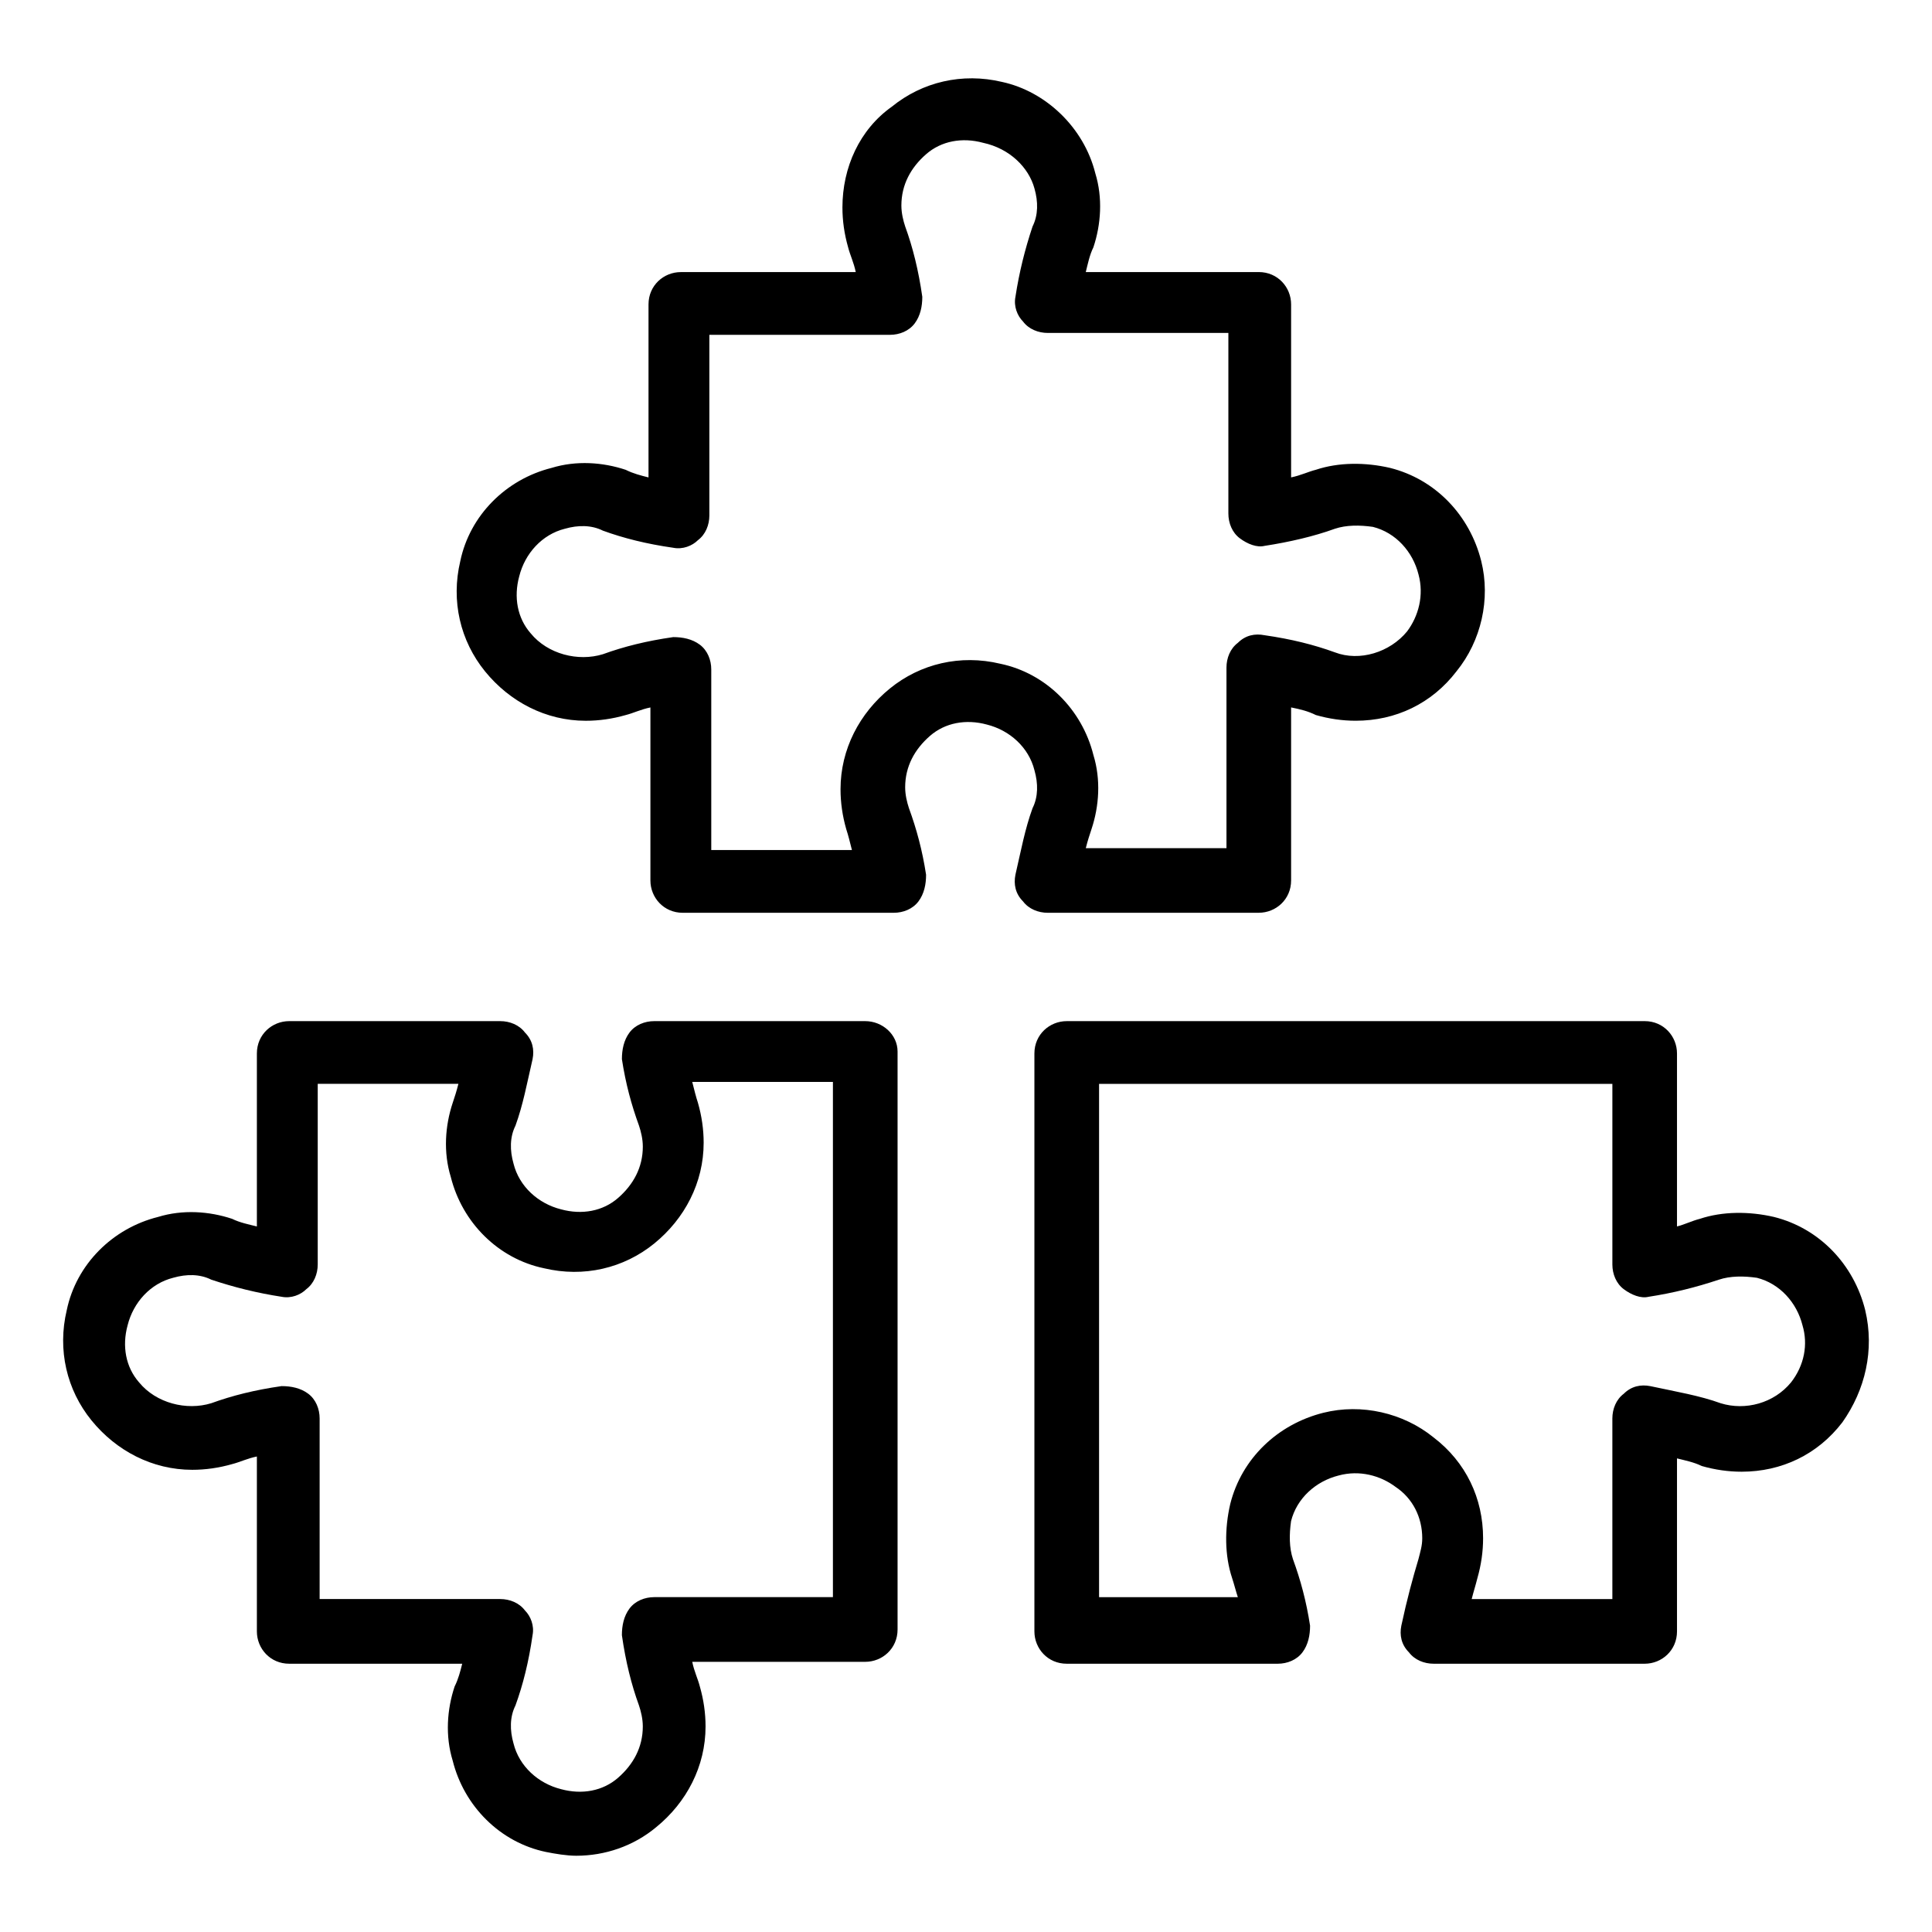
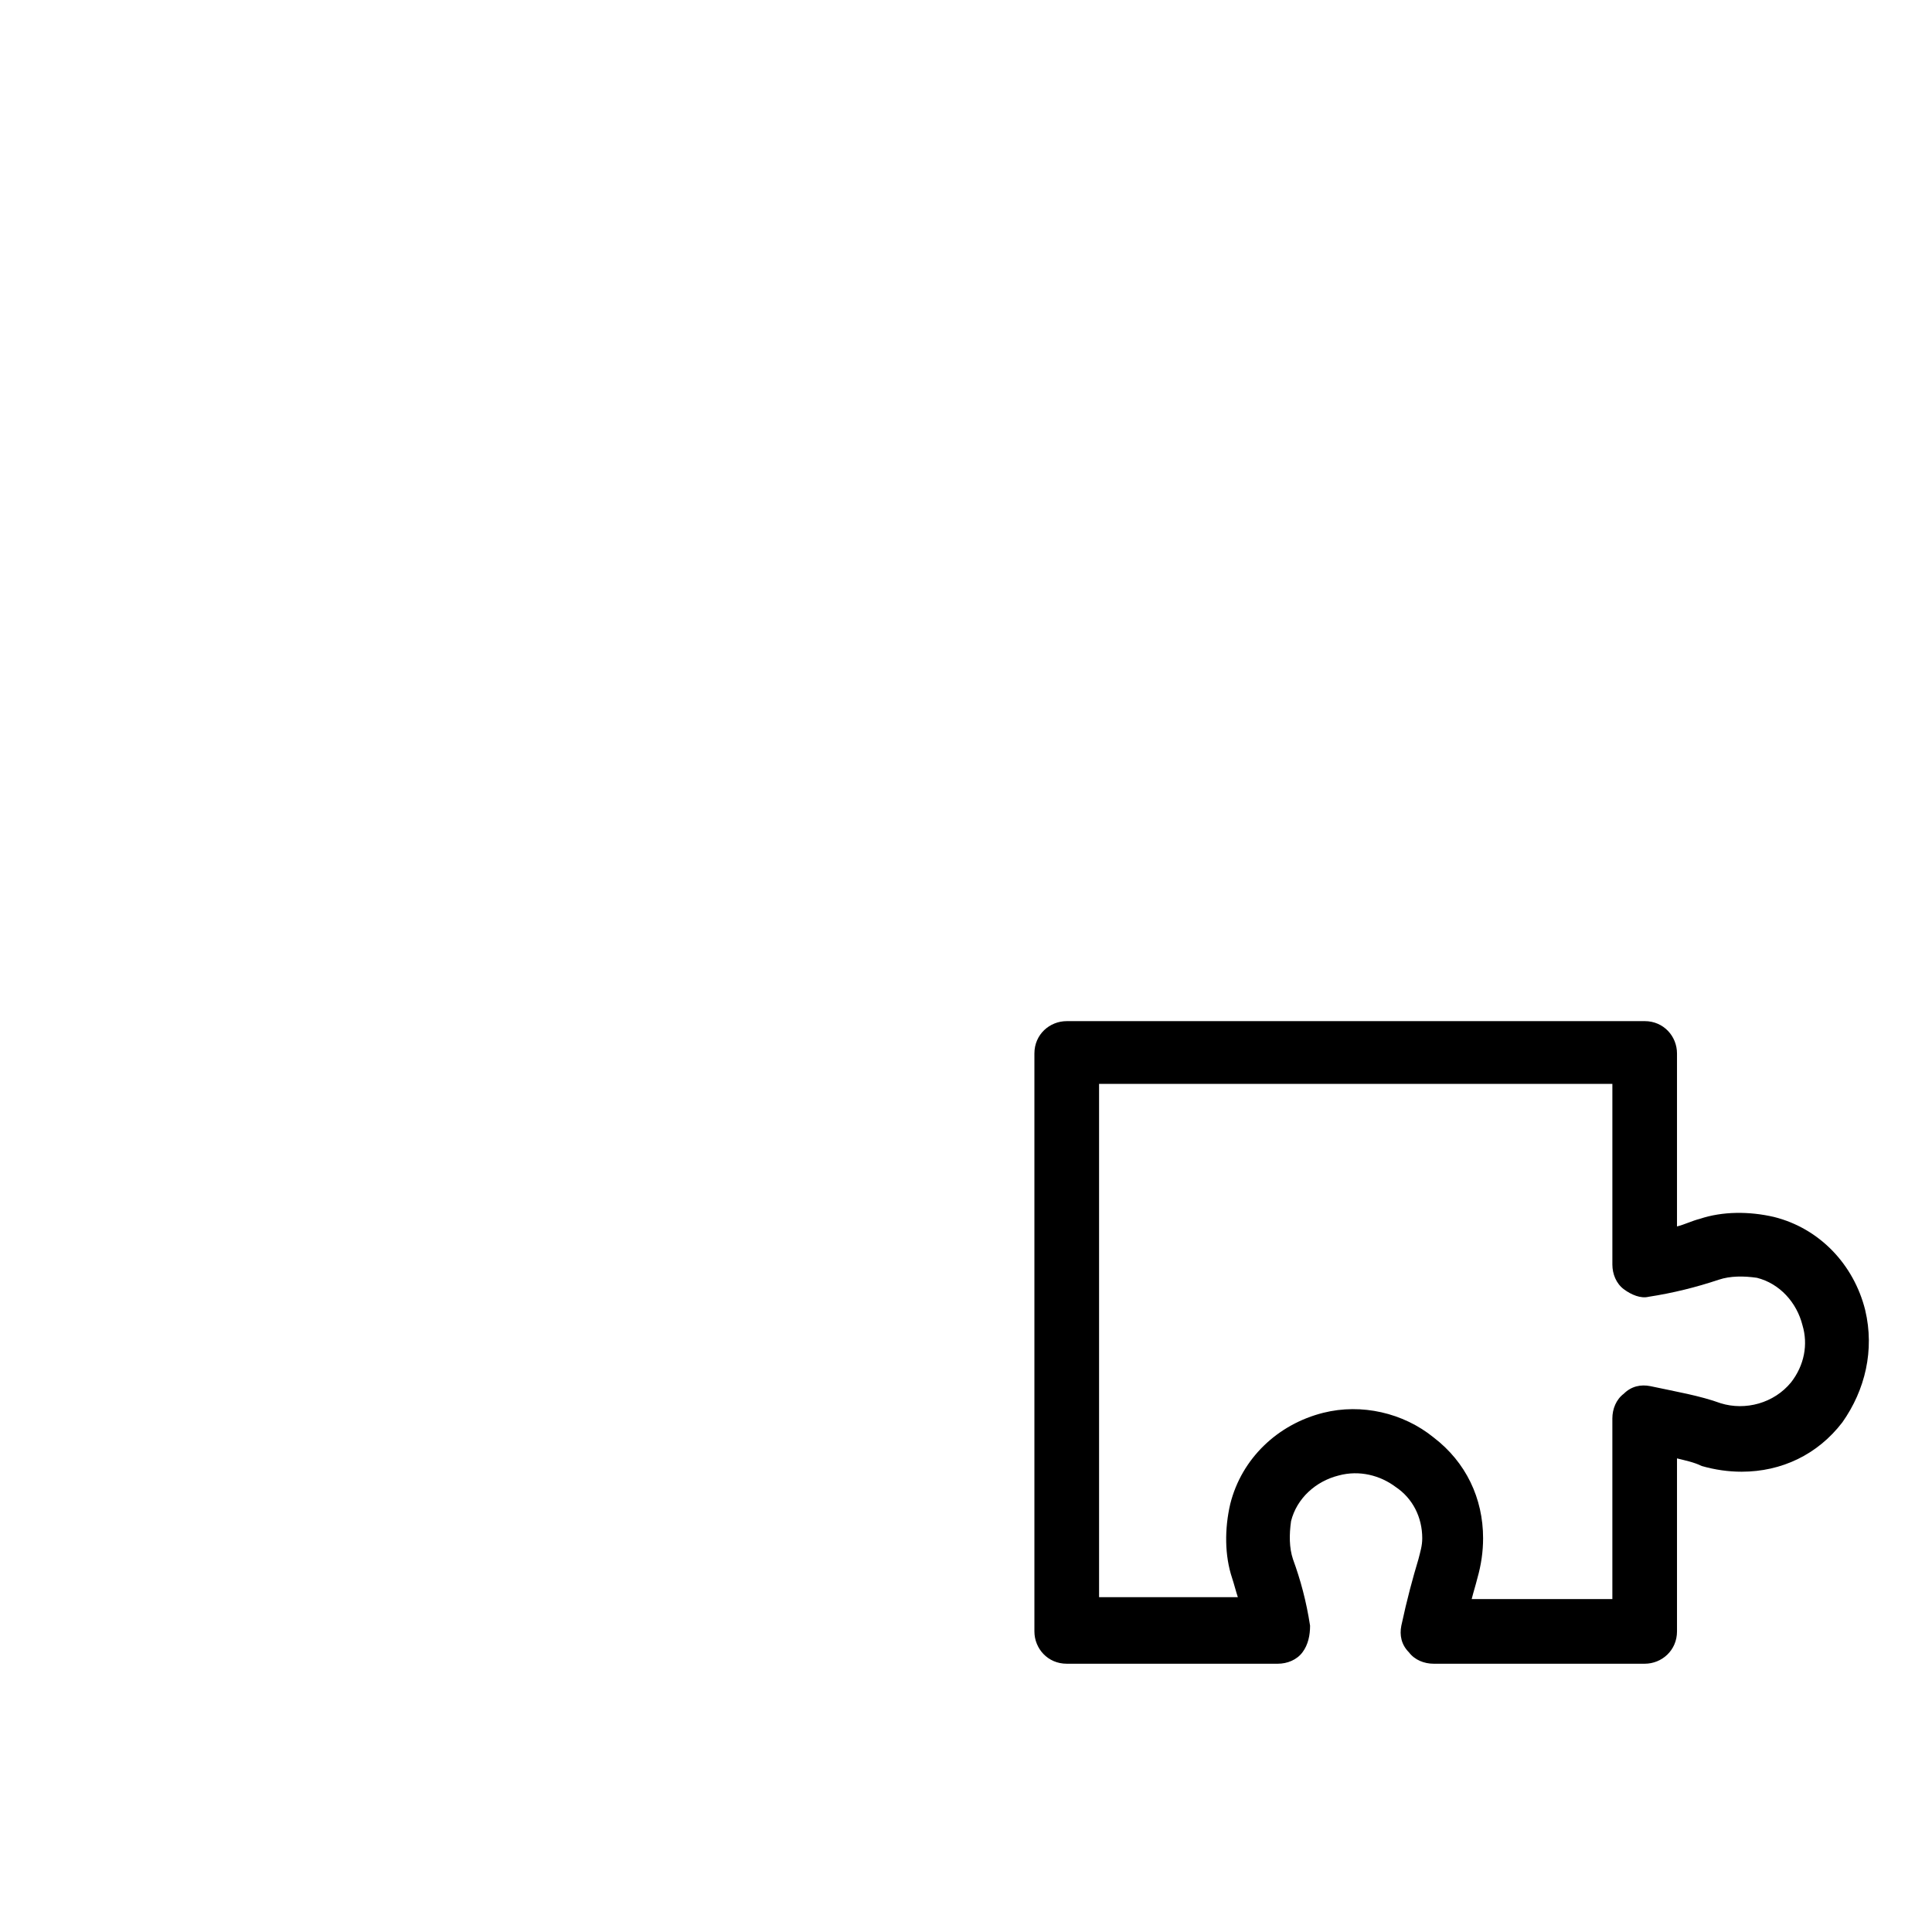
<svg xmlns="http://www.w3.org/2000/svg" fill="#000000" width="800px" height="800px" version="1.1" viewBox="144 144 512 512">
  <g>
    <path d="m638.3 491.19c-3.023-12.09-12.09-21.664-24.184-24.688-6.551-1.512-13.602-1.512-19.648 0.504-2.016 0.504-4.031 1.512-6.047 2.016v-45.848c0-4.535-3.527-8.566-8.566-8.566l-153.16 0.004c-4.535 0-8.566 3.527-8.566 8.566v153.16c0 4.535 3.527 8.566 8.566 8.566h55.922c2.519 0 5.039-1.008 6.551-3.023s2.016-4.535 2.016-7.055c-1.008-6.551-2.519-12.09-4.535-17.633-1.008-3.023-1.008-6.551-0.504-10.078 1.512-6.047 6.551-10.578 12.594-12.09 5.543-1.512 11.082 0 15.113 3.023 4.539 3.023 7.059 8.059 7.059 13.602 0 2.016-0.504 3.527-1.008 5.543-1.512 5.039-3.023 10.578-4.535 17.633-0.504 2.519 0 5.039 2.016 7.055 1.512 2.016 4.031 3.023 6.551 3.023h55.922c4.535 0 8.566-3.527 8.566-8.566v-45.848c2.016 0.504 4.535 1.008 6.551 2.016 3.527 1.008 7.055 1.512 10.578 1.512 10.578 0 20.152-4.535 26.703-13.098 6.043-8.566 8.562-19.145 6.043-29.727zm-19.648 19.145c-4.535 5.543-12.094 7.559-18.641 5.543-5.543-2.016-11.586-3.023-18.641-4.535-2.519-0.504-5.039 0-7.055 2.016-2.016 1.512-3.023 4.031-3.023 6.551v47.863h-37.281c0.504-2.016 1.008-3.527 1.512-5.543 1.008-3.527 1.512-7.055 1.512-10.578 0-10.578-4.535-20.152-13.098-26.703-8.062-6.551-19.145-9.07-29.223-6.551-12.09 3.023-21.664 12.09-24.688 24.184-1.512 6.551-1.512 13.602 0.504 19.648 0.504 1.512 1.008 3.527 1.512 5.039l-36.777-0.004v-136.03h136.03v47.863c0 2.519 1.008 5.039 3.023 6.551 2.016 1.512 4.535 2.519 6.551 2.016 6.551-1.008 12.594-2.519 18.641-4.535 3.023-1.008 6.551-1.008 10.078-0.504 6.047 1.512 10.578 6.551 12.09 12.594 1.512 5.039 0.504 10.578-3.023 15.113z" />
-     <path d="m477.59 385.89c4.535 0 8.566-3.527 8.566-8.566v-45.848c2.519 0.504 4.535 1.008 6.551 2.016 3.527 1.008 7.055 1.512 10.578 1.512 10.578 0 20.152-4.535 26.703-13.098 6.551-8.062 9.07-19.145 6.551-29.223-3.023-12.09-12.09-21.664-24.184-24.688-6.551-1.512-13.602-1.512-19.648 0.504-2.016 0.504-4.031 1.512-6.551 2.016v-45.848c0-4.535-3.527-8.566-8.566-8.566h-45.848c0.504-2.016 1.008-4.535 2.016-6.551 2.016-6.047 2.519-13.098 0.504-19.648-3.023-12.09-13.098-21.664-24.688-24.184-10.578-2.519-21.16 0-29.223 6.551-8.562 6.055-13.098 16.129-13.098 26.707 0 3.527 0.504 7.055 1.512 10.578 0.504 2.016 1.512 4.031 2.016 6.551l-46.352 0.004c-4.535 0-8.566 3.527-8.566 8.566v45.848c-2.016-0.504-4.031-1.008-6.047-2.016-6.047-2.016-13.098-2.519-19.648-0.504-12.09 3.023-21.664 12.594-24.184 24.688-2.519 10.578 0 21.16 6.551 29.223s16.121 13.098 26.703 13.098c3.527 0 7.055-0.504 10.578-1.512 2.016-0.504 4.031-1.512 6.551-2.016v45.848c0 4.535 3.527 8.566 8.566 8.566h55.922c2.519 0 5.039-1.008 6.551-3.023 1.512-2.016 2.016-4.535 2.016-7.055-1.008-6.551-2.519-12.09-4.535-17.633-0.504-1.512-1.008-3.527-1.008-5.543 0-5.543 2.519-10.078 6.551-13.602 4.031-3.527 9.574-4.535 15.113-3.023 6.047 1.512 11.082 6.047 12.594 12.09 1.008 3.527 1.008 7.055-0.504 10.078-2.016 5.543-3.023 11.082-4.535 17.633-0.504 2.519 0 5.039 2.016 7.055 1.512 2.016 4.031 3.023 6.551 3.023zm-68.52-65.996c-10.578-2.519-21.16 0-29.223 6.551-8.062 6.551-13.098 16.121-13.098 26.703 0 3.527 0.504 7.055 1.512 10.578 0.504 1.512 1.008 3.527 1.512 5.543h-37.281v-47.863c0-2.519-1.008-5.039-3.023-6.551s-4.535-2.016-7.055-2.016c-7.055 1.008-13.098 2.519-18.641 4.535-6.551 2.016-14.609 0-19.145-5.543-3.527-4.031-4.535-9.574-3.023-15.113 1.512-6.047 6.047-11.082 12.09-12.594 3.527-1.008 7.055-1.008 10.078 0.504 5.543 2.016 11.586 3.527 18.641 4.535 2.519 0.504 5.039-0.504 6.551-2.016 2.016-1.512 3.023-4.031 3.023-6.551v-47.863h47.863c2.519 0 5.039-1.008 6.551-3.023 1.512-2.016 2.016-4.535 2.016-7.055-1.008-7.055-2.519-13.098-4.535-18.641-0.504-1.512-1.008-3.527-1.008-5.543 0-5.543 2.519-10.078 6.551-13.602 4.031-3.527 9.574-4.535 15.113-3.023 7.051 1.512 12.09 6.551 13.602 12.094 1.008 3.527 1.008 7.055-0.504 10.078-2.016 6.047-3.527 12.09-4.535 18.641-0.504 2.519 0.504 5.039 2.016 6.551 1.512 2.016 4.031 3.023 6.551 3.023h47.863v47.863c0 2.519 1.008 5.039 3.023 6.551 2.016 1.512 4.535 2.519 6.551 2.016 6.551-1.008 13.098-2.519 18.641-4.535 3.023-1.008 6.551-1.008 10.078-0.504 6.047 1.512 10.578 6.551 12.09 12.594 1.512 5.543 0 11.082-3.023 15.113-4.535 5.543-12.594 8.062-19.145 5.543-5.543-2.016-11.586-3.527-18.641-4.535-2.519-0.504-5.039 0-7.055 2.016-2.016 1.512-3.023 4.031-3.023 6.551v47.863h-37.281c0.504-2.016 1.008-3.527 1.512-5.039 2.016-6.047 2.519-13.098 0.504-19.648-3.027-12.098-12.598-21.672-24.691-24.188z" />
-     <path d="m373.3 414.61h-55.922c-2.519 0-5.039 1.008-6.551 3.023-1.512 2.016-2.016 4.535-2.016 7.055 1.008 6.551 2.519 12.09 4.535 17.633 0.504 1.512 1.008 3.527 1.008 5.543 0 5.543-2.519 10.078-6.551 13.602-4.031 3.527-9.574 4.535-15.113 3.023-6.047-1.512-11.082-6.047-12.594-12.09-1.008-3.527-1.008-7.055 0.504-10.078 2.016-5.543 3.023-11.082 4.535-17.633 0.504-2.519 0-5.039-2.016-7.055-1.512-2.016-4.031-3.023-6.551-3.023h-55.926c-4.535 0-8.566 3.527-8.566 8.566v45.848c-2.016-0.504-4.535-1.008-6.551-2.016-6.047-2.016-13.098-2.519-19.648-0.504-12.09 3.023-21.664 12.594-24.184 24.688-2.519 10.578 0 21.16 6.551 29.223 6.551 8.062 16.121 13.098 26.703 13.098 3.527 0 7.055-0.504 10.578-1.512 2.016-0.504 4.031-1.512 6.551-2.016v46.352c0 4.535 3.527 8.566 8.566 8.566h45.848c-0.504 2.016-1.008 4.031-2.016 6.047-2.016 6.047-2.519 13.098-0.504 19.648 3.023 12.09 12.594 21.664 24.688 24.184 2.519 0.504 5.543 1.008 8.062 1.008 7.559 0 15.113-2.519 21.16-7.559 8.062-6.551 13.098-16.121 13.098-26.703 0-3.527-0.504-7.055-1.512-10.578-0.504-2.016-1.512-4.031-2.016-6.551h45.848c4.535 0 8.566-3.527 8.566-8.566v-153.16c0-4.535-4.031-8.062-8.566-8.062zm-8.062 152.65h-47.863c-2.519 0-5.039 1.008-6.551 3.023-1.512 2.016-2.016 4.535-2.016 7.055 1.008 7.055 2.519 13.098 4.535 18.641 0.504 1.512 1.008 3.527 1.008 5.543 0 5.543-2.519 10.078-6.551 13.602-4.031 3.527-9.574 4.535-15.113 3.023-6.047-1.512-11.082-6.047-12.594-12.09-1.008-3.527-1.008-7.055 0.504-10.078 2.016-5.543 3.527-11.586 4.535-18.641 0.504-2.519-0.504-5.039-2.016-6.551-1.512-2.016-4.031-3.023-6.551-3.023h-47.859v-47.863c0-2.519-1.008-5.039-3.023-6.551-2.016-1.512-4.535-2.016-7.055-2.016-7.055 1.008-13.098 2.519-18.641 4.535-6.551 2.016-14.609 0-19.145-5.543-3.527-4.031-4.535-9.574-3.023-15.113 1.512-6.047 6.047-11.082 12.09-12.594 3.527-1.008 7.055-1.008 10.078 0.504 6.047 2.016 12.09 3.527 18.641 4.535 2.519 0.504 5.039-0.504 6.551-2.016 2.016-1.512 3.023-4.031 3.023-6.551v-47.863h37.281c-0.504 2.016-1.008 3.527-1.512 5.039-2.016 6.047-2.519 13.098-0.504 19.648 3.023 12.09 12.594 21.664 24.688 24.184 10.578 2.519 21.16 0 29.223-6.551s13.098-16.121 13.098-26.703c0-3.527-0.504-7.055-1.512-10.578-0.504-1.512-1.008-3.527-1.512-5.543h37.281v136.54z" />
  </g>
</svg>